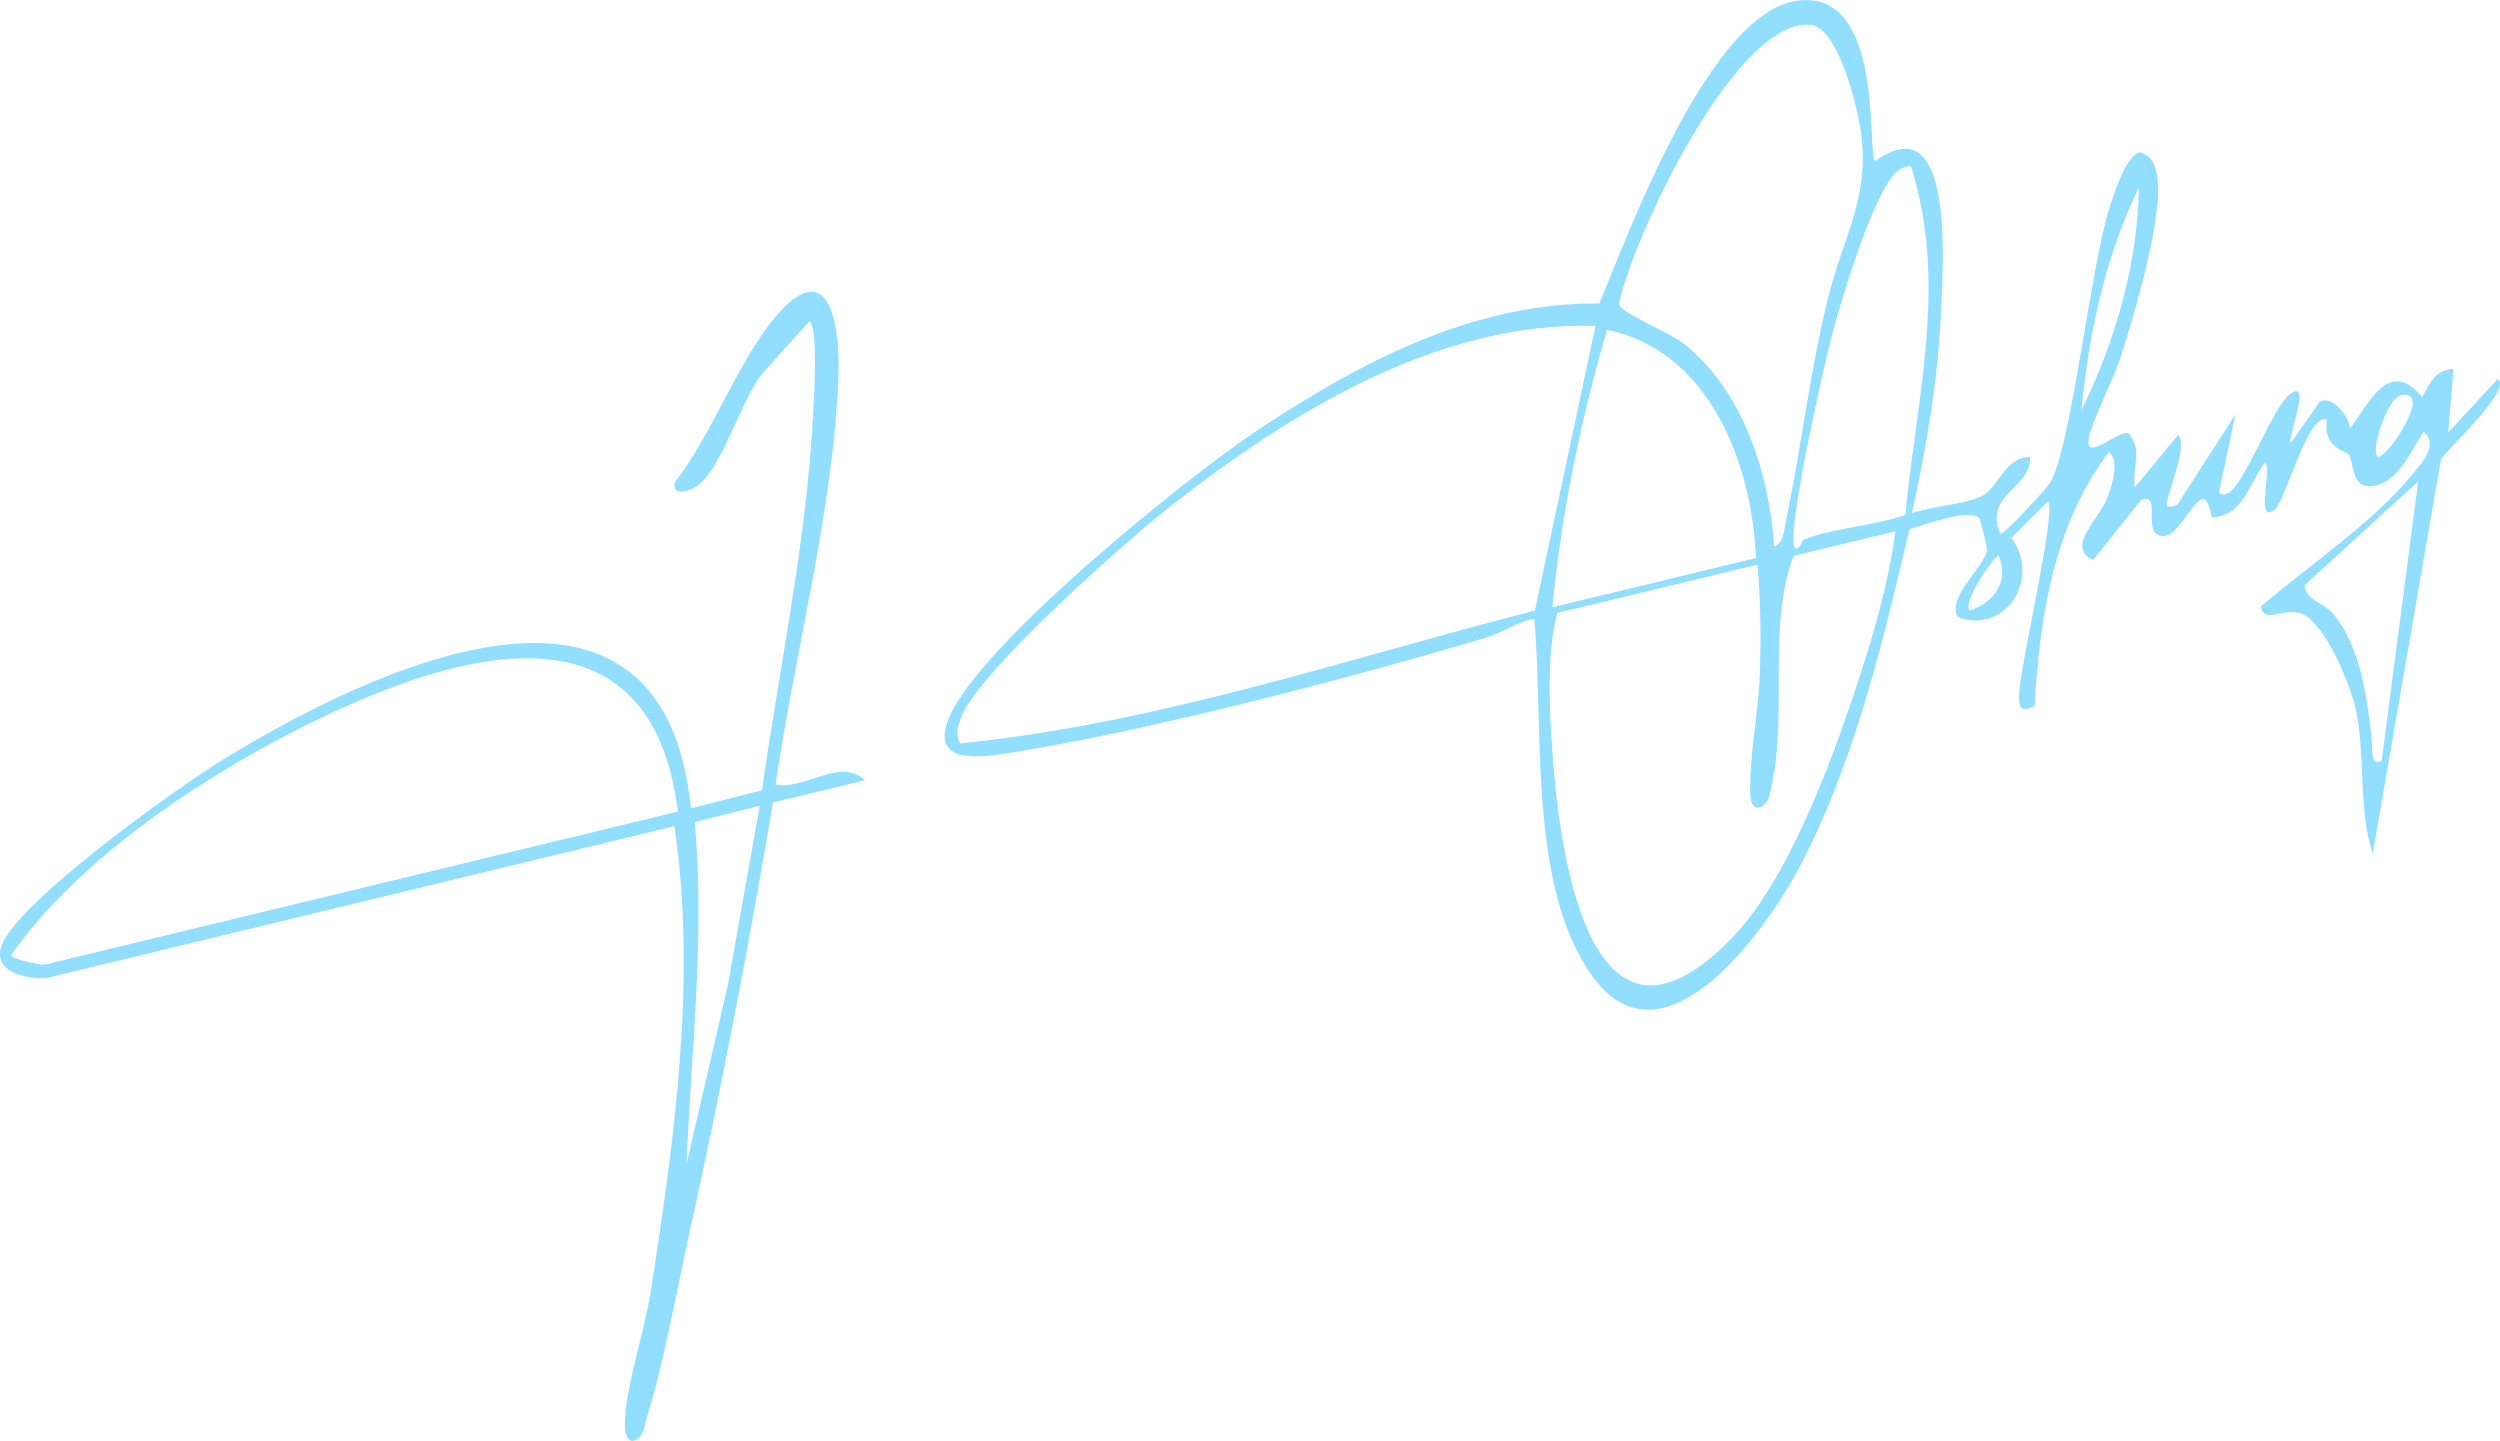
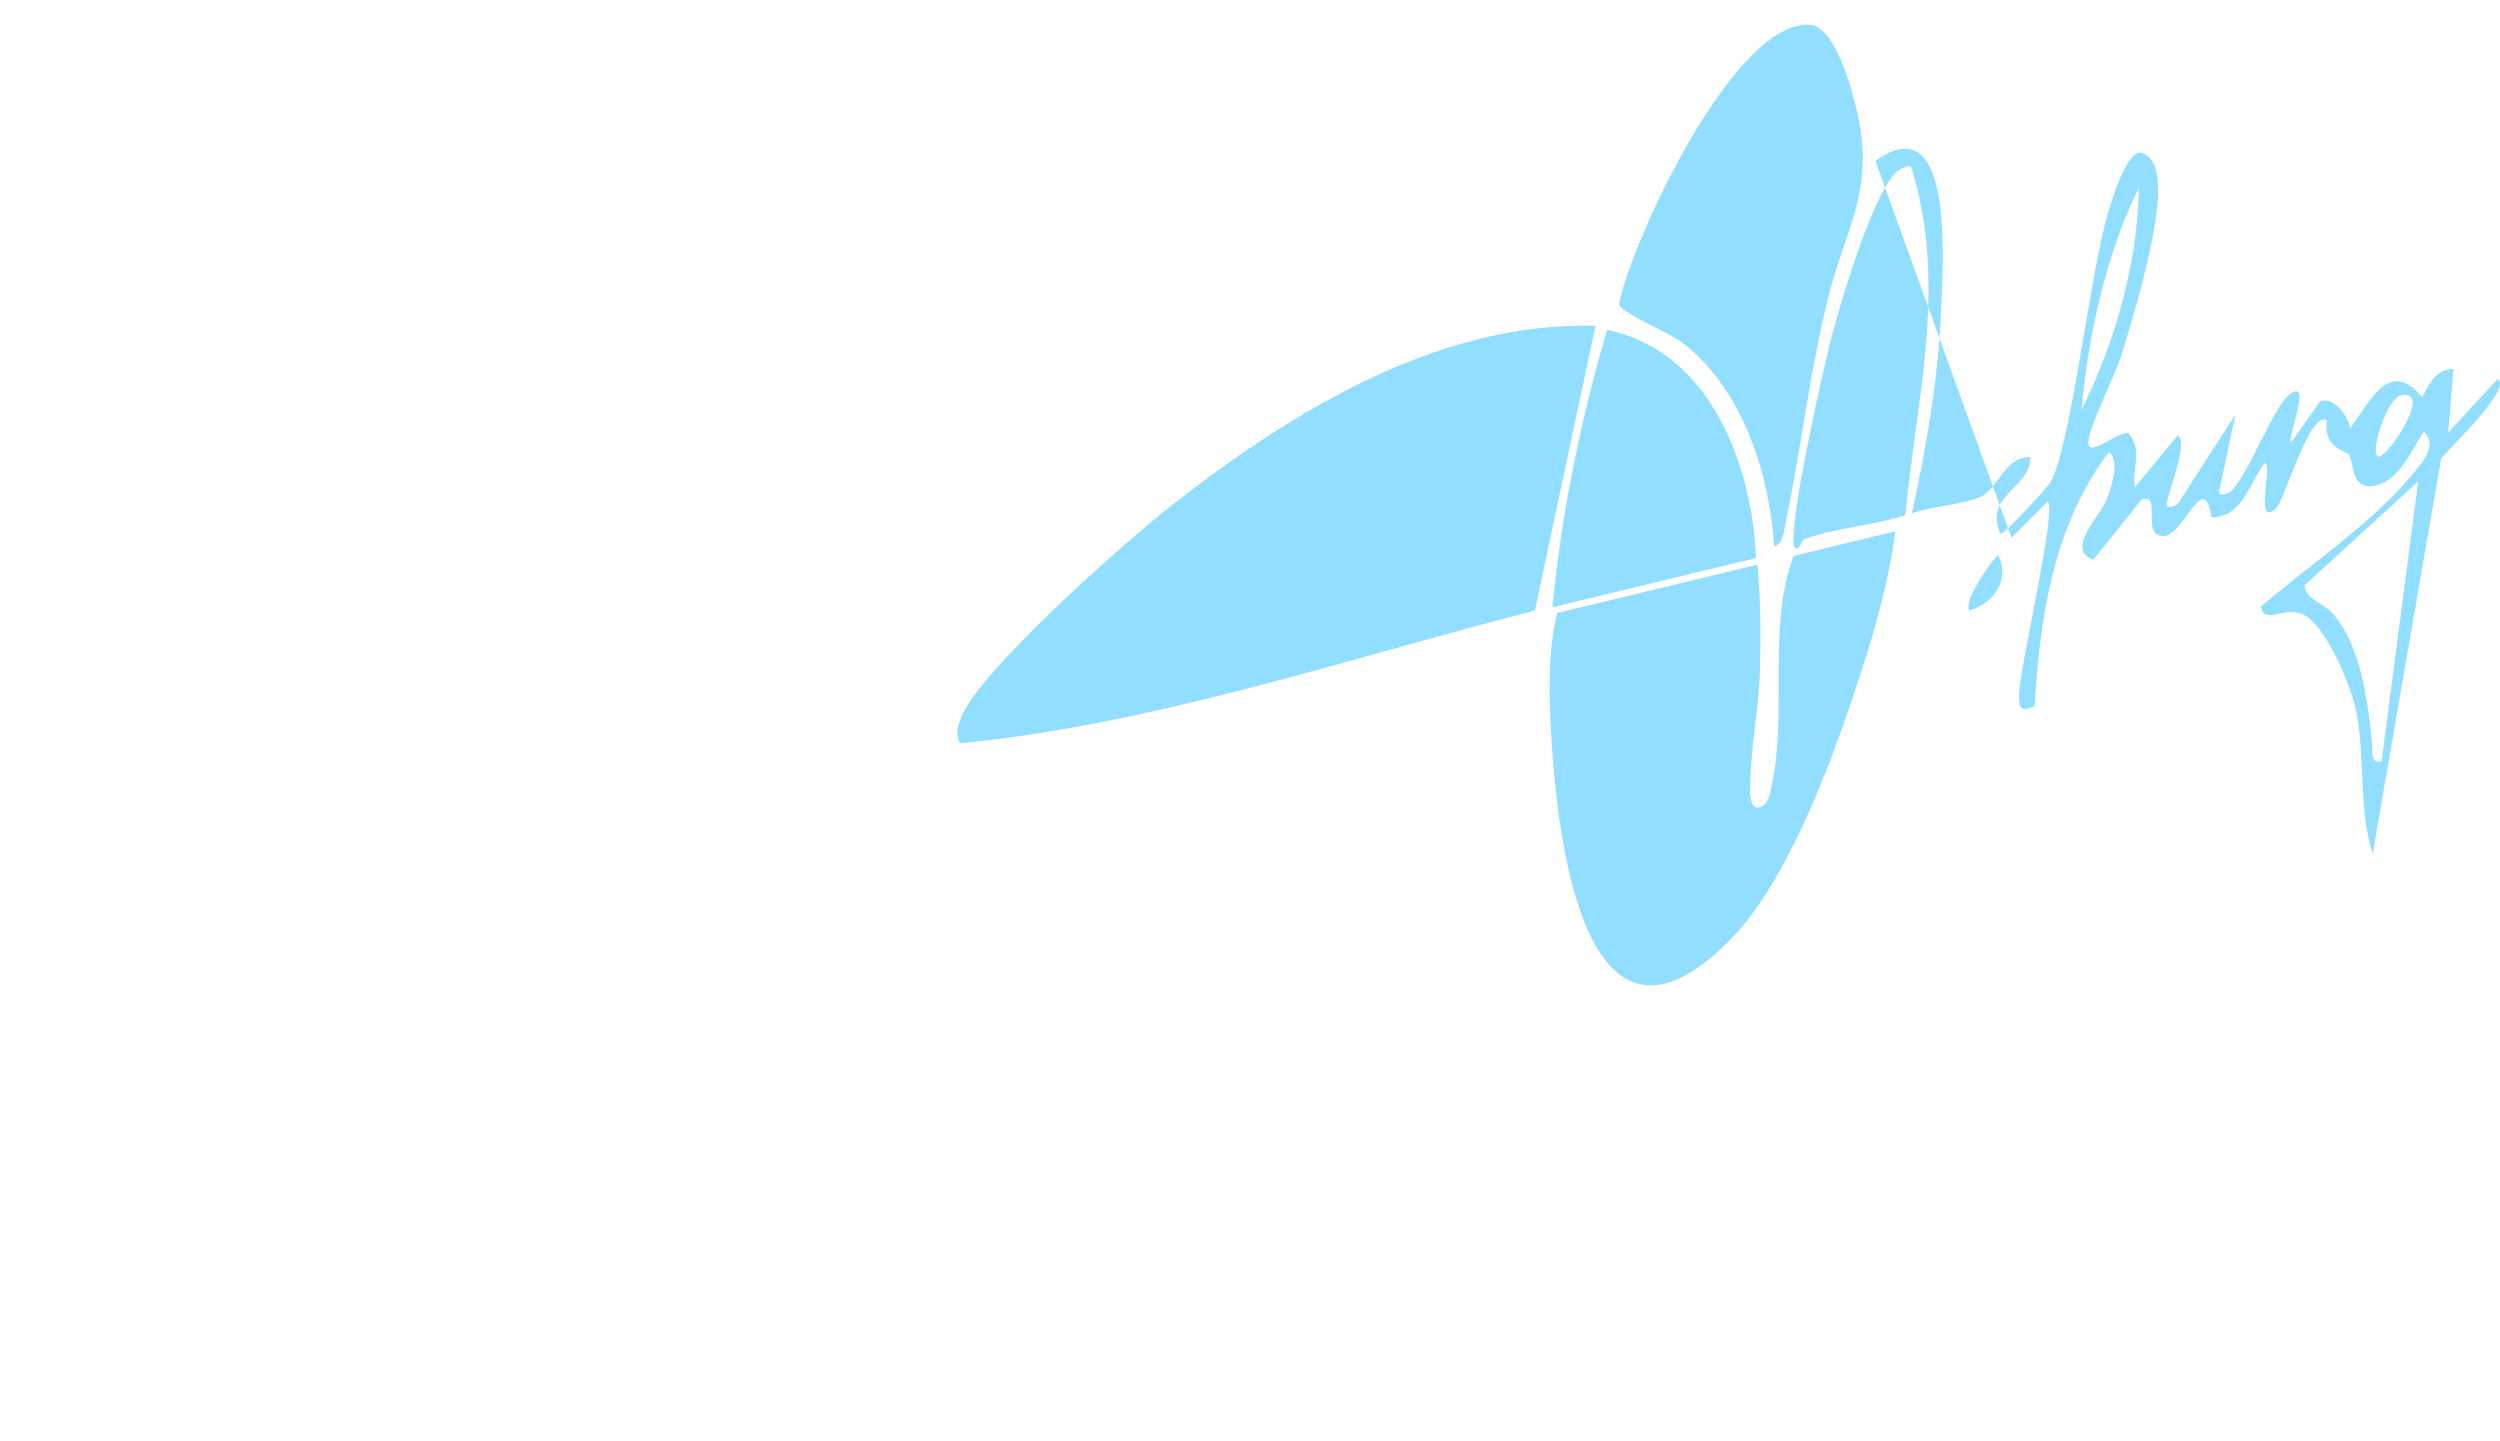
<svg xmlns="http://www.w3.org/2000/svg" id="Ebene_2" data-name="Ebene 2" viewBox="0 0 370.19 213.39">
  <defs>
    <style>
      .cls-1 {
        fill: #92deff;
      }
    </style>
  </defs>
  <g id="Ebene_1-2" data-name="Ebene 1">
    <g>
-       <path class="cls-1" d="M277.71,23.83c11.72-8.46,10,15.12,9.72,22.1-.4,10.08-2.17,20.26-4.32,30.08,3.11-1.12,7.28-1.19,10.19-2.47,2.59-1.13,3.49-5.89,7.33-5.87.17,4.66-6.92,5.5-4.44,11.36.42.31,6.93-6.78,7.37-7.51,3.09-5.1,5.95-31.53,8.67-40.27.58-1.87,2.6-8.62,4.75-8.68,1.56.6,1.97,1.44,2.35,3,1.36,5.55-3.29,20.82-5.12,26.78-1.07,3.48-4.5,10.01-4.94,12.73-.53,3.34,4.51-1.48,5.93-.92,2.19,2.7.44,5,.93,7.99l6.36-7.7c1.66,1.18-1.52,8.47-1.65,10.17-.06.82.86.3,1.56.13l8.61-13.38-2.39,11.38c-.05.71,1.1.48,1.56.13,2.54-1.98,6.39-12.61,8.87-14.47,3.47-2.61-.43,6.45.18,7.15l4.3-6.11c1.84-.9,4.32,2.16,4.44,4,3.01-3.92,5.78-10.55,10.7-4.64,1.13-2.06,1.92-4.05,4.64-4.2l-.79,9.45,7.32-7.94c2.28,1.51-7.57,10.54-8.38,11.86l-10.12,58.45c-2.21-6.85-1.01-14.56-2.53-21.5-.79-3.58-4.59-12.85-8.05-14.07-2.76-.97-5.53,1.62-5.97-1.05,7.02-6.04,16.5-12.33,22.37-19.49,1.44-1.76,4-4.44,1.72-6.4-1.82,2.86-4.13,8.26-8.22,8.08-2.39-.11-2.08-3.24-2.83-4.7-.21-.4-3.98-.96-3.26-5.07-2.54-1.66-6.29,12.03-7.63,13.15-3.26,2.72-.23-6.87-1.63-6.8-2.35,3.2-3.16,7.86-7.82,8.04-1.18-7.34-4.03,2.62-7.05,2.75-3.6.15-.12-6.53-3.36-5.36l-7.13,8.9c-4.24-1.81,1.13-6.28,2.19-9.42.56-1.65,1.78-5.26.13-6.55-8.16,10.83-10.23,24.38-10.99,37.63-2.13.88-2.34.38-2.3-1.82.06-3.72,5.66-27.49,4.25-28.48l-5.38,5.36c4.49,6.31-1.05,14.39-7.96,11.73-1.63-2.98,3.78-7.16,4.32-9.8.1-.5-.97-4.7-1.16-4.87-1.57-1.46-8.04,1.07-10.29,1.65-3.91,16.68-8.27,34.9-16.31,50.1-4.92,9.29-20.1,30.66-30.62,16.17-9.7-13.37-7.17-37.3-8.65-52.99-2.55.44-4.52,2.02-7,2.76-19.85,5.96-50.87,14.04-71.04,17.16-4.5.7-10.95,1.43-8.85-4.65,3.7-10.72,35.64-36.37,45.94-43.2,15.16-10.05,31.96-18.95,50.6-18.75,4.52-10.93,16.3-42.95,29.21-44.82,13.19-1.91,10.31,22.76,11.65,23.73ZM262.7,80.96c1.42-.6,1.43-2.24,1.7-3.51,2.33-11.12,3.56-22.33,6.32-33.43,2.33-9.39,6.41-15.09,4.71-25.29-.57-3.44-3.31-14.75-7.4-15.06-11.1-.85-26.33,31.66-28.3,41.37.2,1.25,7.39,4.15,9.49,5.77,8.77,6.78,12.85,19.41,13.49,30.16ZM267.07,79.9c4.45-1.74,10.43-2.04,15.07-3.64,1.56-16.79,6.11-33.34,1.24-50.21-.39-1.34-.09-1.85-1.82-1.1-3.7,1.62-8.96,19.8-10.22,24.42-1.07,3.95-7.15,30.61-5.49,31.86.82.02.89-1.19,1.22-1.32ZM236.27,48.26c-23.26-.72-45.11,12.75-62.86,26.64-6.5,5.08-28.83,24.8-31.16,31.51-.48,1.39-.76,2.2-.1,3.67,29.1-2.9,56.97-12.45,85.13-19.67l8.98-42.15ZM308.22,60.7c4.94-9.95,8.36-21.78,8.49-32.91-4.89,9.95-7.49,21.94-8.49,32.91ZM260.01,82.64c-.51-13.81-6.86-30.72-22.04-33.79-3.93,13.4-6.74,27.13-8.1,41.07l30.13-7.28ZM352.06,67.59c1.11.8,8.49-10.09,3.47-9.05-2.04.42-4.57,8.25-3.47,9.05ZM260.25,83.61l-29.65,7.16c-1.46,5.62-1.22,12.56-.87,18.53.91,15.55,5.2,51.82,26.73,29.59,8.09-8.35,14.38-25.11,18.08-36.18,2.56-7.63,5.11-16.06,6.11-24.03l-15.07,3.64c-3.88,10.45-.91,22.81-3.17,33.69-.29,1.41-.42,3.33-2.21,3.62-1.3-.32-1.04-2.84-1.02-3.94.09-5.11,1.29-11.02,1.44-16.52.14-5.18.09-10.41-.39-15.56ZM291.73,90.4c3.63-1.26,5.87-4.47,4.18-8.21-1.1.8-5.54,7.4-4.18,8.21ZM352.66,112.71l5.42-41.43-16.84,15.4c.27,2.27,2.85,2.53,4.37,4.36,4,4.86,4.97,12.62,5.61,18.71.11,1.1-.31,3.59,1.45,2.96Z" />
-       <path class="cls-1" d="M7.04,144.79c-2.68.26-7.68-.58-6.97-4.19,1.24-6.27,26.52-24.18,32.85-28.06,22.07-13.53,65.28-34.26,69.39,7.17l10.52-2.7c2.43-17.05,6.03-34.27,7.3-51.47.21-2.78,1.26-16.87-.27-17.97l-6.5,7.21c-3.61,3.82-6.5,15.41-10.68,17.51-1.1.55-3.19,1.03-2.76-.86,5.4-6.87,9.6-18.46,15.1-24.75,8.08-9.23,9.35,2.09,9.13,8.89-.64,19.55-6.5,41.16-9.3,60.6,4.17.91,9.63-4.12,13.22-.63l-13.61,3.29c-3.58,21.42-7.75,42.85-12.44,64.07-1.87,8.49-3.68,18.74-6.2,26.87-.42,1.37-.39,3.32-2.23,3.61-1.31-.32-1.07-2.83-.99-3.92.39-5.11,2.91-12.74,3.79-18.4,3.48-22.39,6.81-46.21,3.48-68.72L7.04,144.79ZM100.37,120.18c-4.17-34.21-36.42-22.48-57.53-11.53-14.72,7.64-31.75,19.25-41.21,32.82.11.51,4.42,1.5,4.95,1.38l93.8-22.67ZM112.5,119.32l-9.62,2.41c1.53,16.93-.53,33.74-1.22,50.61l6.12-26.49,4.72-26.52Z" />
+       <path class="cls-1" d="M277.71,23.83c11.72-8.46,10,15.12,9.72,22.1-.4,10.08-2.17,20.26-4.32,30.08,3.11-1.12,7.28-1.19,10.19-2.47,2.59-1.13,3.49-5.89,7.33-5.87.17,4.66-6.92,5.5-4.44,11.36.42.31,6.93-6.78,7.37-7.51,3.09-5.1,5.95-31.53,8.67-40.27.58-1.87,2.6-8.62,4.75-8.68,1.56.6,1.97,1.44,2.35,3,1.36,5.55-3.29,20.82-5.12,26.78-1.07,3.48-4.5,10.01-4.94,12.73-.53,3.34,4.51-1.48,5.93-.92,2.19,2.7.44,5,.93,7.99l6.36-7.7c1.66,1.18-1.52,8.47-1.65,10.17-.06.82.86.3,1.56.13l8.61-13.38-2.39,11.38c-.05.71,1.1.48,1.56.13,2.54-1.98,6.39-12.61,8.87-14.47,3.47-2.61-.43,6.45.18,7.15l4.3-6.11c1.84-.9,4.32,2.16,4.44,4,3.01-3.92,5.78-10.55,10.7-4.64,1.13-2.06,1.92-4.05,4.64-4.2l-.79,9.45,7.32-7.94c2.28,1.51-7.57,10.54-8.38,11.86l-10.12,58.45c-2.21-6.85-1.01-14.56-2.53-21.5-.79-3.58-4.59-12.85-8.05-14.07-2.76-.97-5.53,1.62-5.97-1.05,7.02-6.04,16.5-12.33,22.37-19.49,1.44-1.76,4-4.44,1.72-6.4-1.82,2.86-4.13,8.26-8.22,8.08-2.39-.11-2.08-3.24-2.83-4.7-.21-.4-3.98-.96-3.26-5.07-2.54-1.66-6.29,12.03-7.63,13.15-3.26,2.72-.23-6.87-1.63-6.8-2.35,3.2-3.16,7.86-7.82,8.04-1.18-7.34-4.03,2.62-7.05,2.75-3.6.15-.12-6.53-3.36-5.36l-7.13,8.9c-4.24-1.81,1.13-6.28,2.19-9.42.56-1.65,1.78-5.26.13-6.55-8.16,10.83-10.23,24.38-10.99,37.63-2.13.88-2.34.38-2.3-1.82.06-3.72,5.66-27.49,4.25-28.48l-5.38,5.36ZM262.7,80.96c1.42-.6,1.43-2.24,1.7-3.51,2.33-11.12,3.56-22.33,6.32-33.43,2.33-9.39,6.41-15.09,4.71-25.29-.57-3.44-3.31-14.75-7.4-15.06-11.1-.85-26.33,31.66-28.3,41.37.2,1.25,7.39,4.15,9.49,5.77,8.77,6.78,12.85,19.41,13.49,30.16ZM267.07,79.9c4.45-1.74,10.43-2.04,15.07-3.64,1.56-16.79,6.11-33.34,1.24-50.21-.39-1.34-.09-1.85-1.82-1.1-3.7,1.62-8.96,19.8-10.22,24.42-1.07,3.95-7.15,30.61-5.49,31.86.82.02.89-1.19,1.22-1.32ZM236.27,48.26c-23.26-.72-45.11,12.75-62.86,26.64-6.5,5.08-28.83,24.8-31.16,31.51-.48,1.39-.76,2.2-.1,3.67,29.1-2.9,56.97-12.45,85.13-19.67l8.98-42.15ZM308.22,60.7c4.94-9.95,8.36-21.78,8.49-32.91-4.89,9.95-7.49,21.94-8.49,32.91ZM260.01,82.64c-.51-13.81-6.86-30.72-22.04-33.79-3.93,13.4-6.74,27.13-8.1,41.07l30.13-7.28ZM352.06,67.59c1.11.8,8.49-10.09,3.47-9.05-2.04.42-4.57,8.25-3.47,9.05ZM260.25,83.61l-29.65,7.16c-1.46,5.62-1.22,12.56-.87,18.53.91,15.55,5.2,51.82,26.73,29.59,8.09-8.35,14.38-25.11,18.08-36.18,2.56-7.63,5.11-16.06,6.11-24.03l-15.07,3.64c-3.88,10.45-.91,22.81-3.17,33.69-.29,1.41-.42,3.33-2.21,3.62-1.3-.32-1.04-2.84-1.02-3.94.09-5.11,1.29-11.02,1.44-16.52.14-5.18.09-10.41-.39-15.56ZM291.73,90.4c3.63-1.26,5.87-4.47,4.18-8.21-1.1.8-5.54,7.4-4.18,8.21ZM352.66,112.71l5.42-41.43-16.84,15.4c.27,2.27,2.85,2.53,4.37,4.36,4,4.86,4.97,12.62,5.61,18.71.11,1.1-.31,3.59,1.45,2.96Z" />
    </g>
  </g>
</svg>